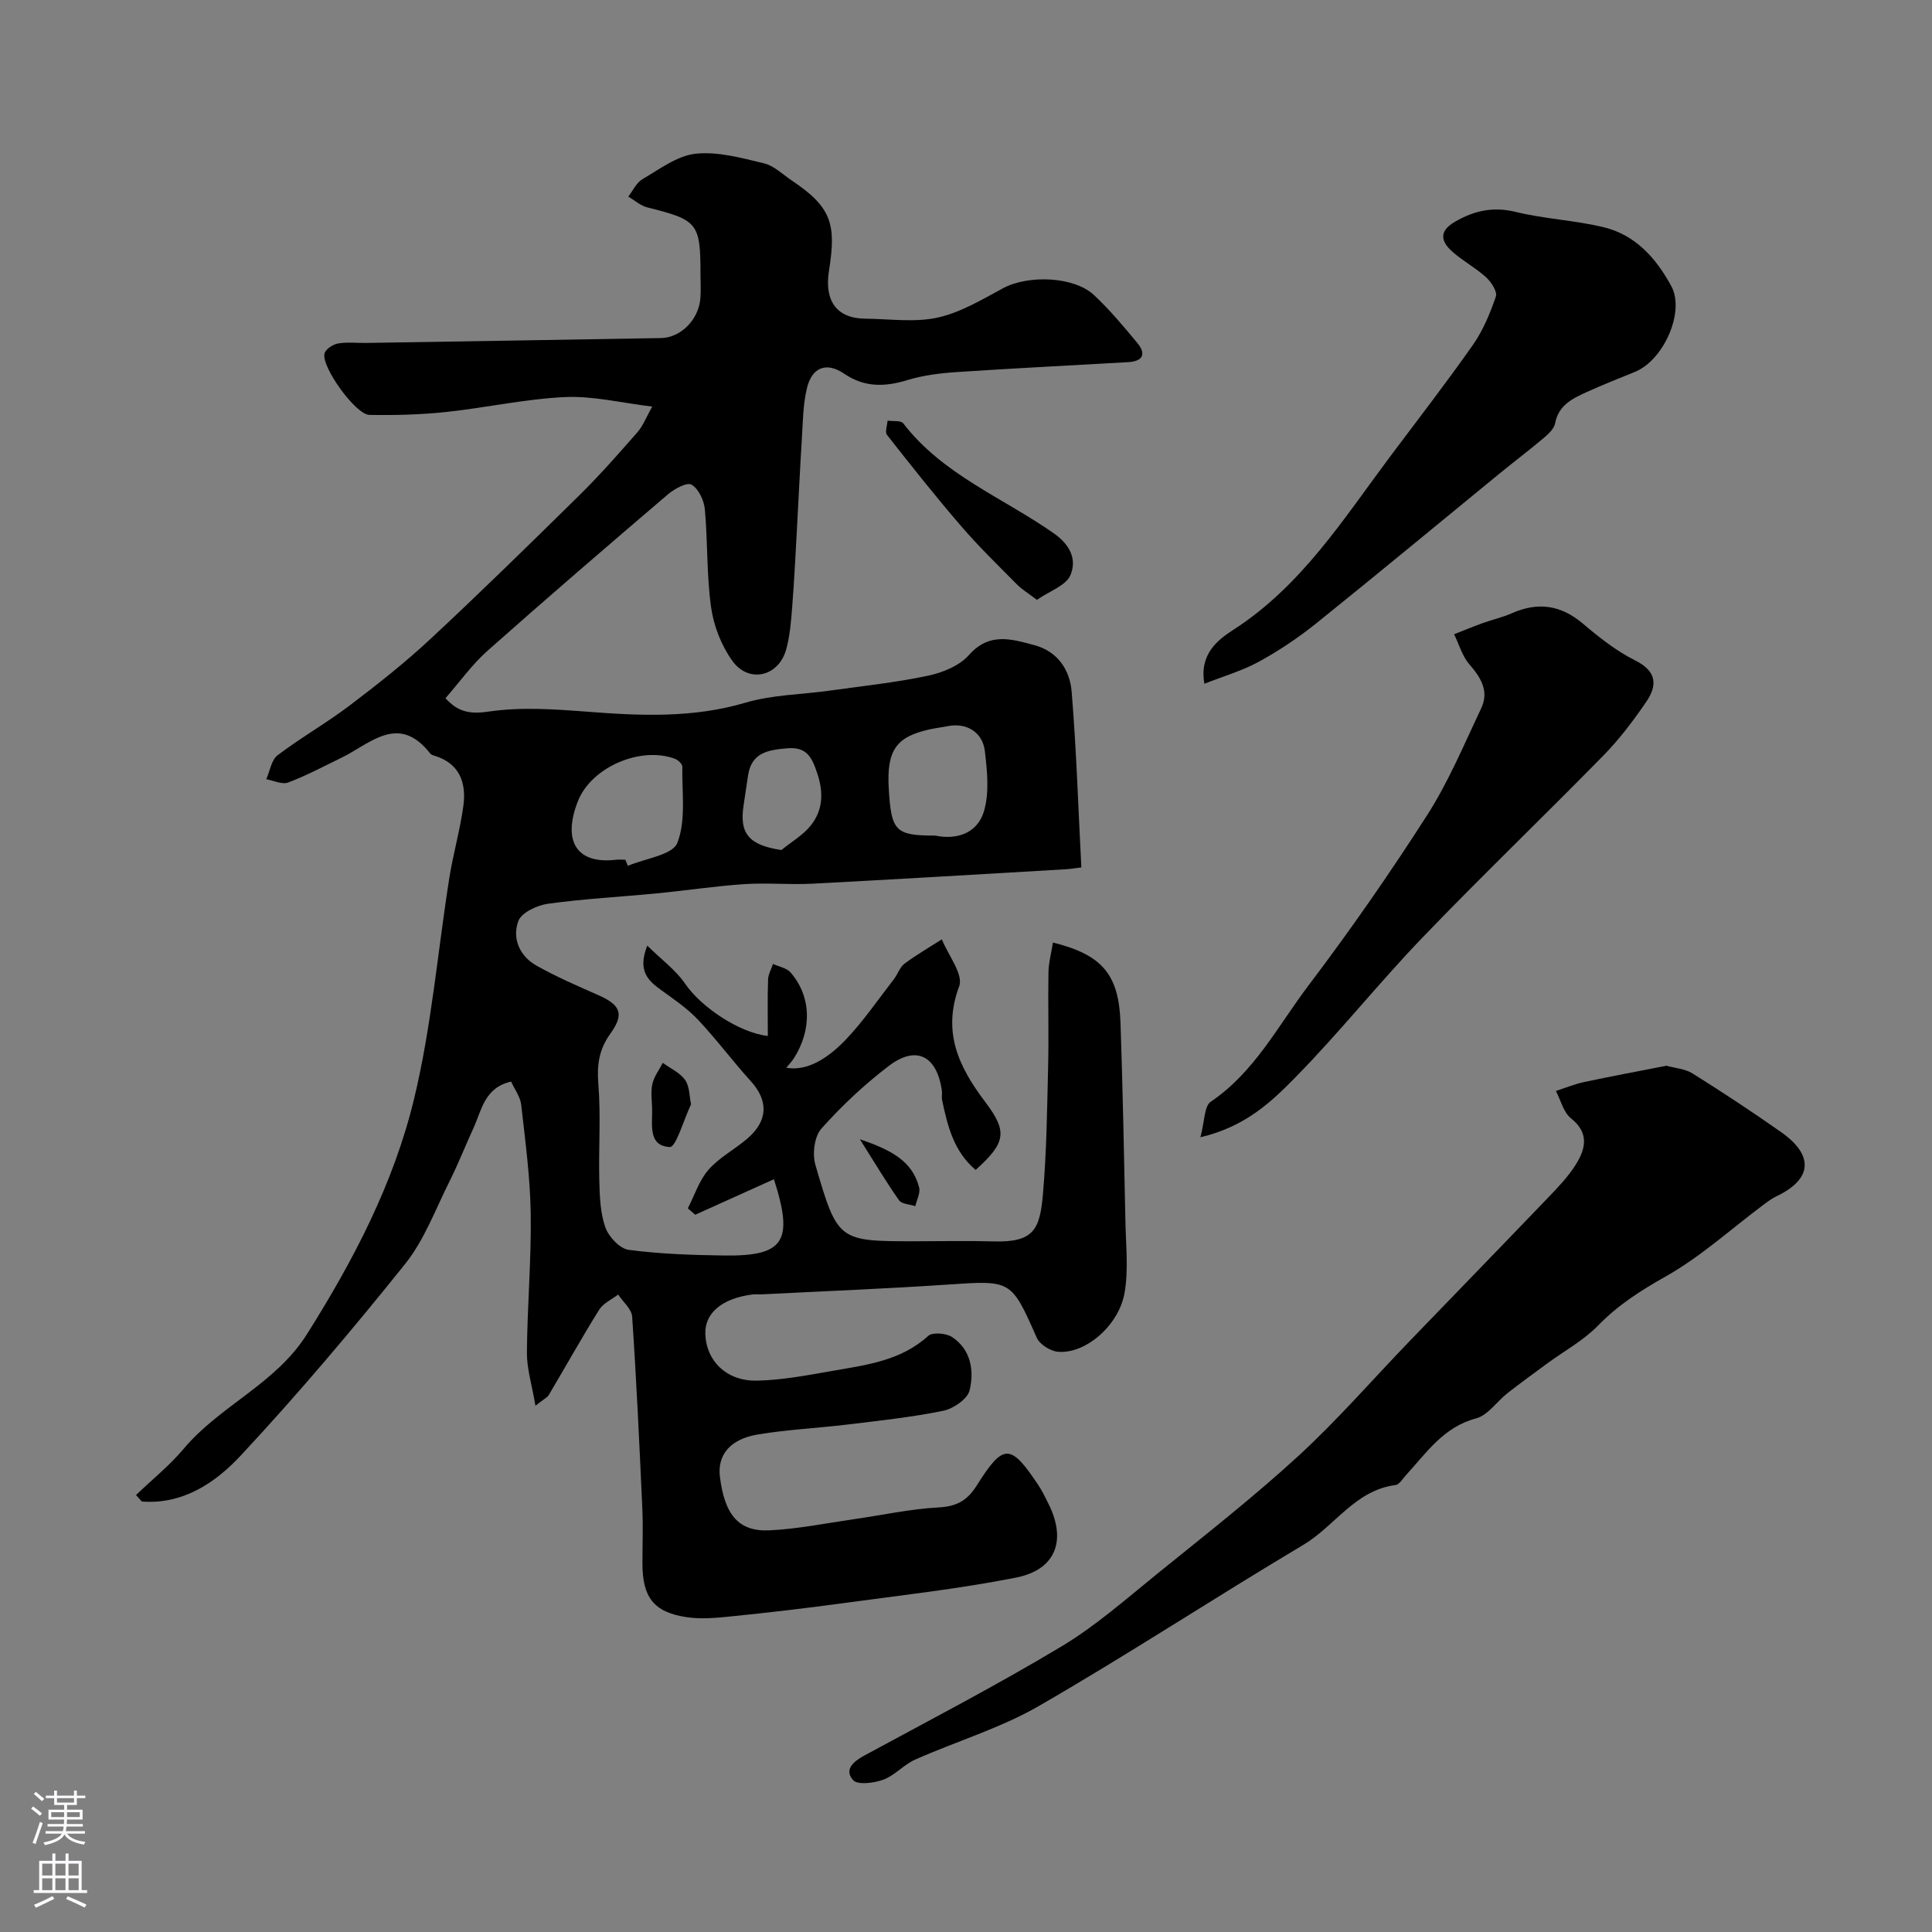
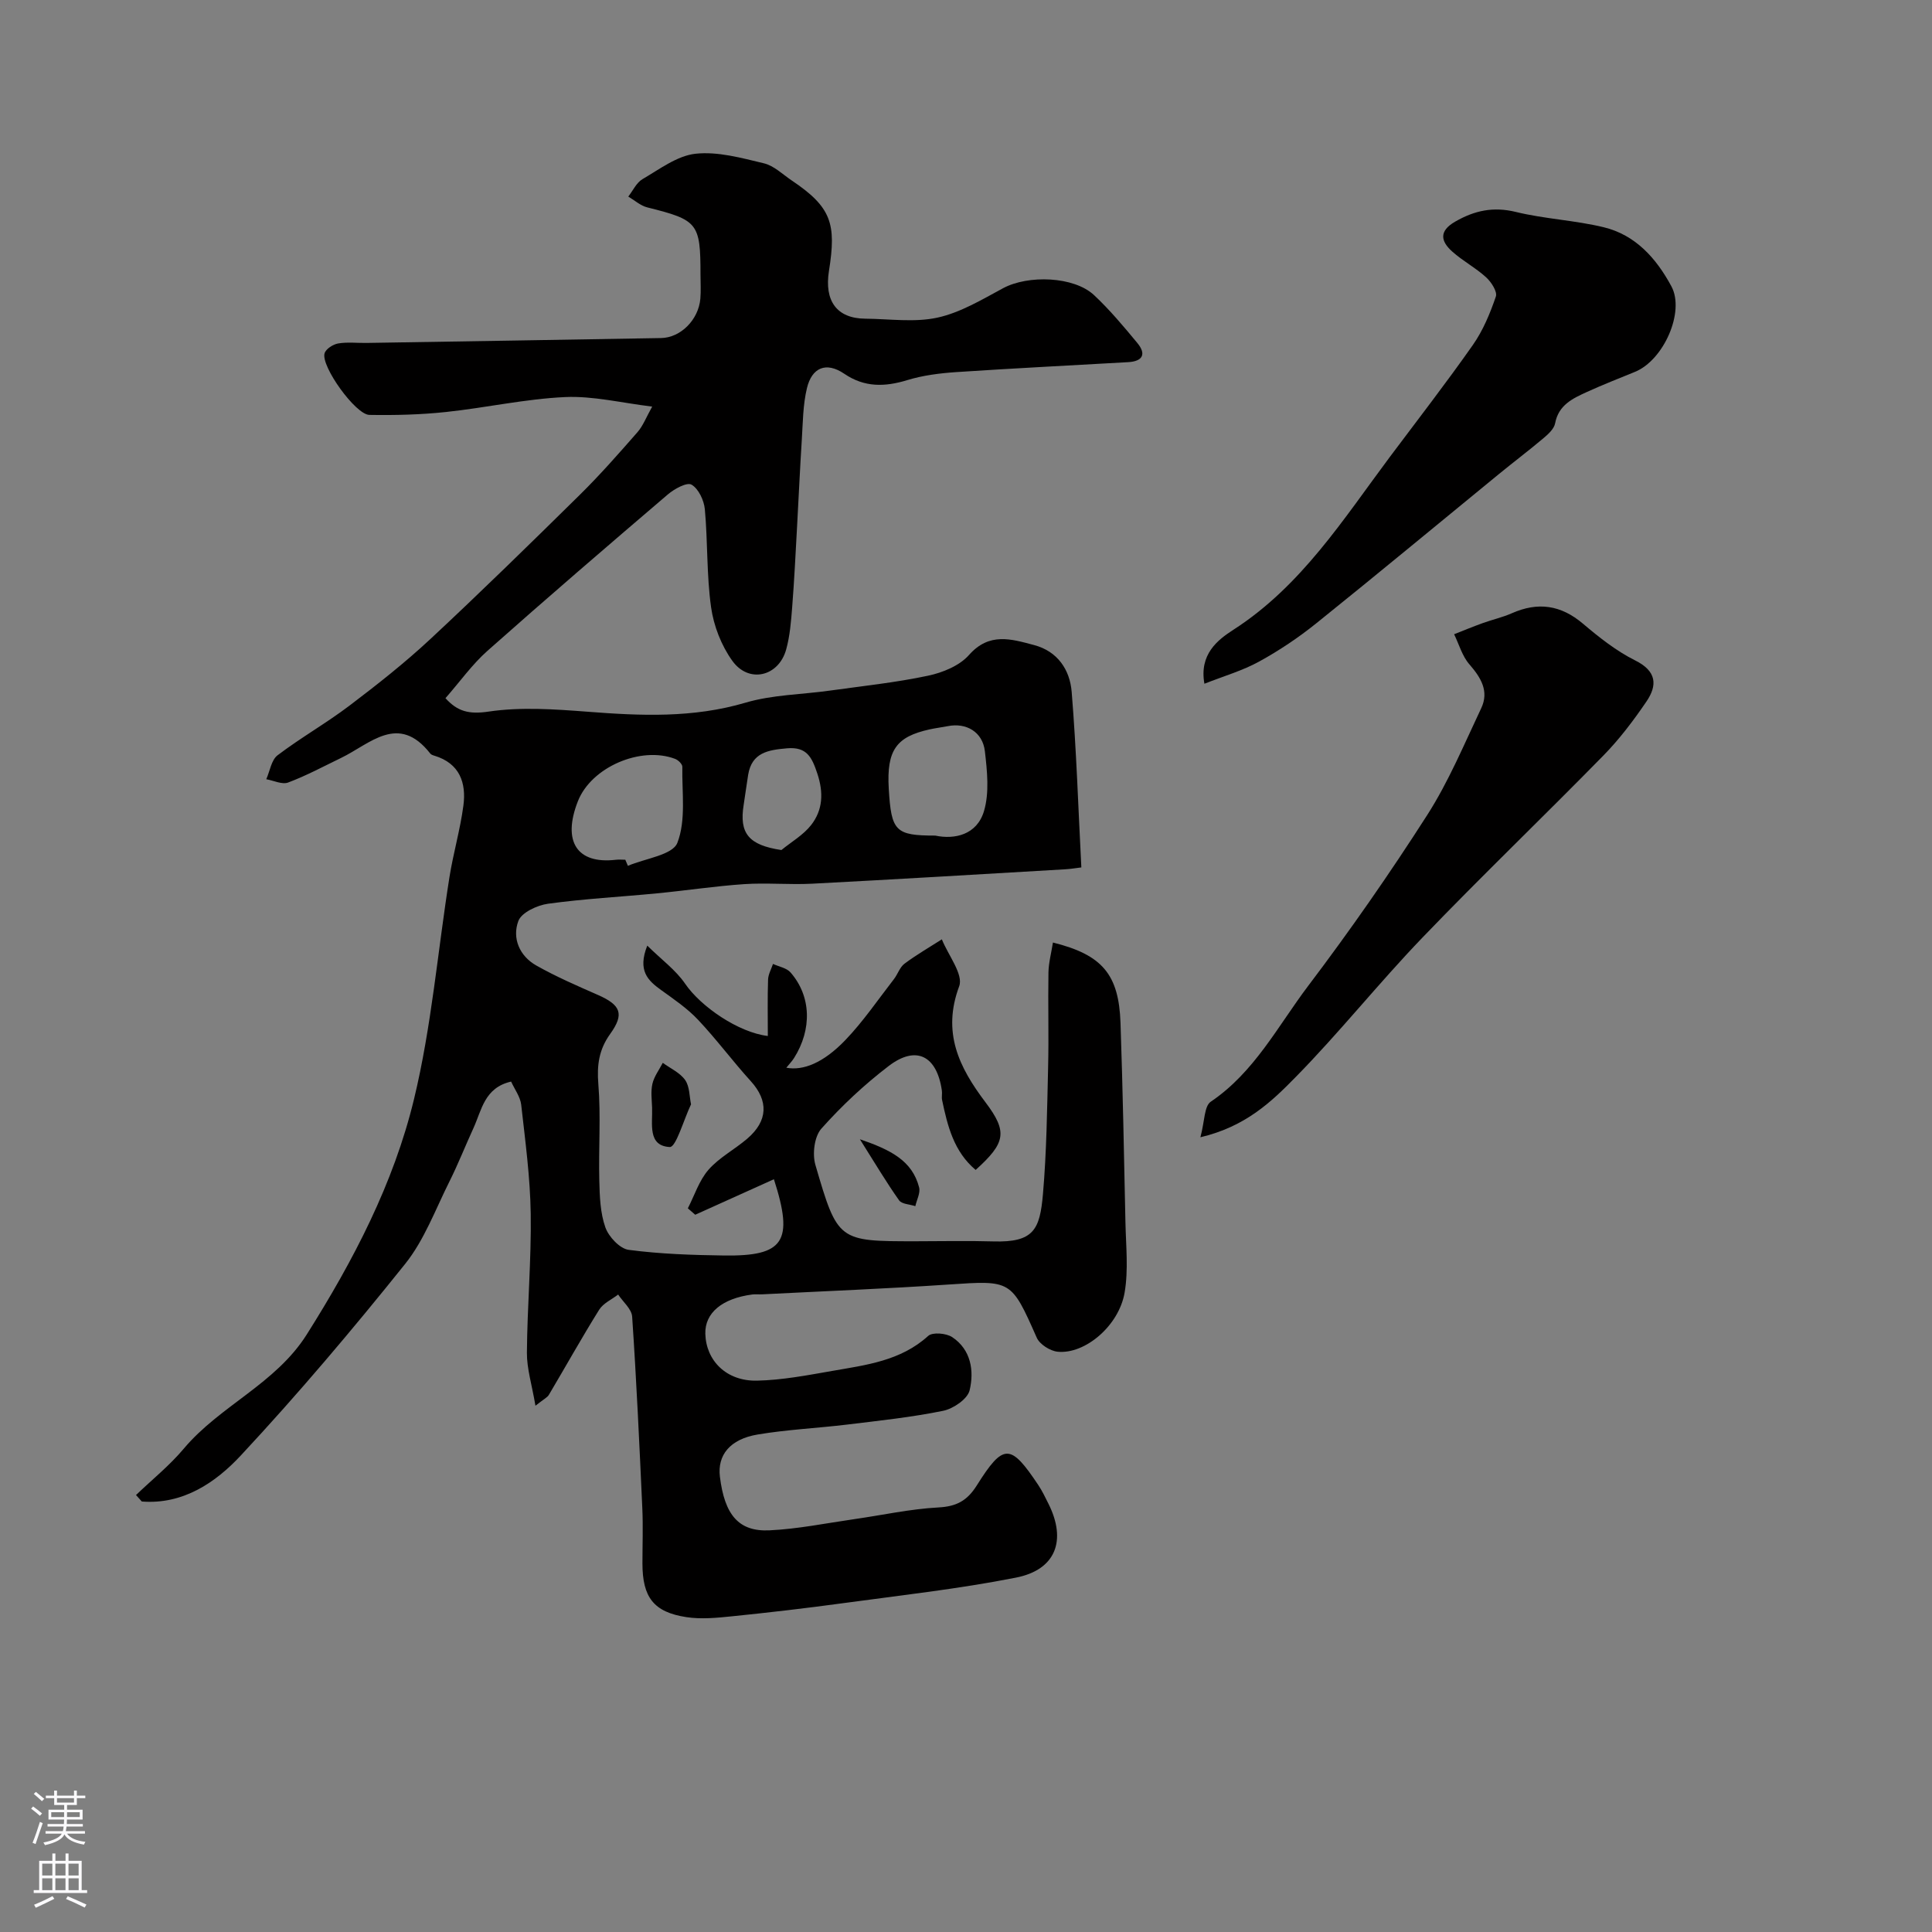
<svg xmlns="http://www.w3.org/2000/svg" enable-background="new 0 0 400 400" viewBox="0 0 400 400">
  <rect x="0" y="0" width="400" height="400" fill="#808080" stroke="none" />
  <g fill="#010000">
    <path d="m110.86 291.04c-.74-4.37-1.79-7.67-1.77-10.96.07-9.6.93-19.21.79-28.8-.11-7.53-1.13-15.05-1.97-22.55-.19-1.65-1.36-3.2-2.09-4.8-5.53 1.26-6.09 5.91-7.8 9.64-1.68 3.66-3.16 7.43-4.96 11.03-2.9 5.78-5.2 12.11-9.17 17.07-10.9 13.6-22.17 26.94-34.05 39.69-5.21 5.59-11.95 10.18-20.48 9.51-.4-.45-.8-.89-1.2-1.34 3.31-3.18 6.94-6.09 9.88-9.59 7.52-8.94 18.99-13.39 25.47-23.65 9.65-15.29 17.99-31.25 22.21-48.74 3.63-15.02 4.9-30.6 7.33-45.92.79-4.97 2.23-9.85 2.89-14.83.63-4.75-.78-8.76-6-10.34-.31-.09-.67-.21-.86-.45-6.6-8.43-12.45-1.99-18.48.92-3.62 1.75-7.19 3.67-10.94 5.08-1.25.47-3.01-.41-4.53-.68.75-1.69 1.05-3.98 2.34-4.96 4.8-3.64 10.08-6.64 14.89-10.28 5.75-4.36 11.45-8.85 16.72-13.76 10.5-9.78 20.76-19.83 30.98-29.9 4.18-4.12 8.06-8.54 11.93-12.96 1.15-1.32 1.8-3.08 3.04-5.29-6.36-.76-12.25-2.24-18.06-1.97-8.24.38-16.4 2.22-24.64 3.09-5.25.56-10.57.69-15.86.6-2.86-.05-10.07-10.1-9.27-12.75.27-.91 1.75-1.86 2.81-2.04 1.95-.33 3.98-.07 5.98-.11 20.29-.33 40.59-.65 60.88-1.01 4.06-.07 7.75-3.79 8.13-8.14.14-1.65.03-3.33.03-5 0-10.68-.54-11.3-11.01-13.91-1.41-.35-2.63-1.47-3.94-2.24.96-1.23 1.69-2.88 2.94-3.61 3.53-2.05 7.16-4.84 10.98-5.26 4.61-.5 9.51.87 14.15 1.98 2.1.5 3.9 2.3 5.79 3.57 8.22 5.52 9.24 8.96 7.69 18.69-1 6.27 1.64 9.86 7.51 9.91 5 .04 10.18.82 14.95-.22 4.75-1.04 9.21-3.73 13.59-6.09 5.17-2.78 14.65-2.48 18.83 1.43 3.24 3.03 6.12 6.48 8.96 9.91 1.93 2.33 1.09 3.8-1.9 3.97-11.87.68-23.74 1.27-35.6 2.06-3.41.23-6.89.67-10.13 1.66-4.64 1.42-8.86 1.53-13.03-1.31-3.82-2.6-6.73-1.23-7.74 2.96-.84 3.48-.84 7.17-1.07 10.78-.38 5.93-.64 11.86-.97 17.8-.31 5.6-.58 11.21-1.02 16.8-.23 2.93-.46 5.92-1.24 8.73-1.55 5.62-7.73 7.1-11.14 2.37-2.28-3.16-3.87-7.25-4.41-11.12-.94-6.68-.67-13.53-1.29-20.27-.17-1.85-1.31-4.26-2.76-5.1-.96-.55-3.58.89-4.93 2.05-12.52 10.69-25 21.42-37.31 32.35-3.18 2.82-5.7 6.39-8.7 9.81 2.47 2.74 4.85 3.38 8.91 2.78 6.67-.99 13.65-.5 20.45.02 11.04.86 21.89 1.34 32.76-1.87 5.59-1.65 11.65-1.68 17.48-2.5 6.78-.95 13.61-1.66 20.3-3.08 3.04-.64 6.52-2.06 8.49-4.29 4.2-4.75 8.75-3.31 13.46-2.06 4.91 1.29 7.43 5.15 7.8 9.7.98 11.99 1.36 24.03 2 36.34-1.15.14-2.26.33-3.37.39-17.45 1.02-34.9 2.07-52.36 2.98-4.68.24-9.4-.22-14.07.09-6.04.41-12.05 1.33-18.09 1.91-7.51.73-15.06 1.12-22.53 2.15-2.25.31-5.49 1.82-6.14 3.57-1.33 3.56.24 7.26 3.72 9.22 4.09 2.31 8.43 4.19 12.73 6.08 4.75 2.09 5.55 3.93 2.56 8.09-2.32 3.23-2.77 6.43-2.45 10.37.54 6.62.03 13.32.2 19.99.08 3.26.19 6.69 1.26 9.7.69 1.94 2.99 4.4 4.83 4.64 6.53.86 13.17 1.08 19.78 1.17 12.32.16 14.46-2.84 10.28-15.79-5.51 2.48-10.9 4.92-16.29 7.35-.51-.44-1.02-.88-1.53-1.33 1.39-2.7 2.34-5.77 4.28-7.99 2.22-2.53 5.4-4.19 8.01-6.42 4.34-3.71 4.42-7.87.74-11.92-3.75-4.13-7.09-8.65-10.92-12.71-2.22-2.36-4.99-4.24-7.64-6.15-2.72-1.96-4.93-3.99-2.87-9.2 2.94 2.9 5.9 5.05 7.84 7.89 3.24 4.74 11.02 10.09 17.12 10.82 0-3.89-.08-7.79.05-11.68.04-1.09.66-2.16 1.02-3.24 1.23.57 2.82.83 3.63 1.76 4.29 4.91 4.49 11.77.72 17.74-.42.66-.98 1.23-1.59 1.99 3.48.66 7.67-.99 12.19-5.69 3.72-3.87 6.77-8.38 10.08-12.64.8-1.03 1.22-2.48 2.2-3.21 2.46-1.84 5.14-3.38 7.73-5.04 1.31 3.28 4.5 7.26 3.59 9.71-3.57 9.57-.05 16.76 5.43 24.01 4.65 6.15 4.19 8.41-2.02 14.02-4.51-3.78-5.82-9.08-6.95-14.47-.13-.64.05-1.34-.05-1.99-1.05-7.2-5.33-9.4-11.01-5.05-5.03 3.84-9.73 8.24-13.94 12.97-1.45 1.63-1.89 5.24-1.23 7.5 4.62 15.85 4.75 15.81 20.8 15.81 5.33 0 10.67-.13 16 .03 8.45.26 9.67-2.49 10.31-9.78.76-8.73.86-17.52 1.07-26.29.16-6.53-.04-13.07.07-19.6.04-2.05.6-4.1.93-6.21 10.2 2.54 13.64 6.57 13.99 16.65.47 13.76.73 27.53 1.02 41.29.1 4.85.64 9.81-.17 14.53-1.17 6.88-8.21 12.81-13.85 12.25-1.56-.15-3.73-1.52-4.34-2.9-5.3-11.98-5.26-11.89-18.29-11.01-12.86.87-25.74 1.37-38.61 2.03-.67.03-1.34-.05-2 .03-6.26.82-9.83 3.82-9.72 8.13.15 5.58 4.37 9.84 10.68 9.71 5.2-.11 10.41-1.11 15.56-2.01 7.03-1.23 14.2-2.07 19.91-7.26.9-.81 3.74-.56 4.97.26 3.9 2.6 4.56 6.99 3.6 11.01-.43 1.8-3.37 3.81-5.47 4.24-6.55 1.34-13.23 2.04-19.87 2.85-6.18.75-12.42 1.03-18.55 2.06-5.76.97-8.36 4.29-7.81 8.75.97 7.87 3.87 11.4 10.27 11.09 5.86-.28 11.67-1.47 17.5-2.31 5.83-.83 11.62-2.12 17.47-2.43 3.75-.2 5.95-1.39 7.94-4.55 5.53-8.8 6.98-8.72 12.74-.08.81 1.21 1.44 2.55 2.1 3.86 3.79 7.57 1.56 13.67-6.73 15.3-11.84 2.34-23.89 3.67-35.86 5.3-7.63 1.04-15.28 1.93-22.94 2.71-3.13.32-6.37.64-9.44.17-6.79-1.04-9.09-4.13-9.09-11.14 0-3.83.15-7.67-.03-11.5-.6-13.2-1.21-26.4-2.1-39.58-.11-1.58-1.89-3.05-2.9-4.57-1.33 1.03-3.09 1.8-3.93 3.15-3.6 5.77-6.92 11.73-10.39 17.58-.31.56-.99.86-2.8 2.29zm18.6-113.04c.18.42.36.84.54 1.26 3.57-1.53 9.26-2.23 10.24-4.76 1.82-4.69.93-10.44 1.03-15.75.01-.55-.85-1.39-1.49-1.63-7.09-2.7-17.36 1.68-20.14 8.78-3.26 8.32-.18 13.04 7.84 12.11.64-.08 1.31-.01 1.98-.01zm64.17-5c4.02.85 8.64-.15 10.1-5.09 1.13-3.82.65-8.28.18-12.37-.46-4.01-3.86-5.96-7.67-5.2-1.27.25-2.56.4-3.81.68-6.77 1.51-8.91 4.18-8.42 12.3.52 8.77 1.35 9.68 9.62 9.68zm-31.85 2.99c2.08-1.7 4.54-3.11 6.16-5.18 2.43-3.12 2.59-6.69 1.28-10.65-1.12-3.37-2.17-5.59-6.28-5.23-3.85.34-7.27.84-8.04 5.47-.34 2.07-.6 4.16-.93 6.23-.96 5.93 1.06 8.35 7.81 9.36z" />
-     <path d="m345.02 220.65c1.73.49 3.83.62 5.41 1.6 6.21 3.89 12.34 7.93 18.34 12.15 6.85 4.82 6.42 9.74-.92 13.25-1.02.49-1.95 1.18-2.85 1.86-6.67 4.99-12.92 10.7-20.11 14.75-5.17 2.91-9.86 5.9-14.01 10.16-3.02 3.11-7.01 5.27-10.56 7.88-2.76 2.03-5.55 4.05-8.24 6.16-2.19 1.72-4.02 4.55-6.46 5.2-6.79 1.8-10.29 7.14-14.55 11.78-.67.73-1.35 1.92-2.14 2.02-8.37 1.07-12.57 8.51-19.11 12.4-18.35 10.92-36.21 22.66-54.7 33.33-8.02 4.63-17.13 7.33-25.65 11.12-2.35 1.04-4.2 3.27-6.58 4.15-1.94.72-5.37 1.14-6.28.08-1.92-2.21.13-3.88 2.46-5.14 13.63-7.38 27.41-14.55 40.69-22.52 7.1-4.26 13.43-9.86 19.91-15.11 9.82-7.95 19.79-15.75 29.09-24.28 8.1-7.43 15.35-15.8 22.99-23.73 9.61-9.97 19.27-19.9 28.85-29.89 2.04-2.13 4.14-4.32 5.68-6.8 2.01-3.24 2.79-6.5-1.03-9.54-1.56-1.24-2.11-3.74-3.12-5.66 1.94-.62 3.84-1.41 5.82-1.84 5.56-1.19 11.17-2.22 17.07-3.38z" />
    <path d="m249.36 141.56c-1.1-6.12 2.75-9.08 6.01-11.18 14.06-9.06 22.71-22.83 32.37-35.76 5.77-7.71 11.68-15.33 17.21-23.21 2.1-3 3.56-6.53 4.75-10.01.35-1.01-.95-3.02-2.02-3.99-2.16-1.97-4.82-3.37-7-5.32-2.4-2.14-2.81-4.25.61-6.21 4-2.3 7.88-3.14 12.55-2 5.97 1.46 12.23 1.72 18.2 3.17 6.6 1.6 10.89 6.45 14.01 12.24 2.82 5.24-1.58 15.27-7.55 17.7-3.31 1.35-6.65 2.66-9.9 4.14-2.95 1.35-5.91 2.68-6.63 6.51-.21 1.13-1.38 2.21-2.35 3.03-3.02 2.55-6.18 4.94-9.24 7.44-12.62 10.32-25.15 20.73-37.86 30.94-3.67 2.95-7.65 5.62-11.78 7.89-3.43 1.9-7.27 3-11.38 4.62z" />
    <path d="m248.53 235.46c.9-3.34.78-6.44 2.14-7.36 9.05-6.11 13.9-15.69 20.18-23.99 8.66-11.44 16.89-23.26 24.63-35.35 4.44-6.93 7.65-14.66 11.19-22.13 1.67-3.52-.06-6.34-2.46-9.1-1.48-1.7-2.13-4.12-3.15-6.22 1.98-.78 3.94-1.59 5.94-2.31 1.99-.72 4.08-1.18 6-2.03 5.42-2.4 10.17-1.72 14.75 2.17 3.35 2.84 6.9 5.65 10.79 7.59 4.48 2.23 4.64 5.14 2.32 8.54-2.67 3.92-5.58 7.77-8.89 11.15-12.41 12.67-25.22 24.95-37.5 37.73-9.03 9.39-17.17 19.65-26.3 28.93-4.94 5.03-10.26 10.16-19.64 12.38z" />
-     <path d="m214.68 124.19c-1.87-1.42-3.12-2.17-4.11-3.17-3.91-3.96-7.93-7.85-11.56-12.07-5.3-6.15-10.35-12.52-15.37-18.91-.46-.59.05-1.95.12-2.95 1.11.17 2.76-.08 3.25.56 8.17 10.64 20.65 15.39 31.17 22.77 3.51 2.46 4.77 5.51 3.44 8.65-.91 2.17-4.28 3.28-6.94 5.12z" />
    <path d="m143.07 228.64c-1.53 3.21-3.11 8.91-4.4 8.84-4.63-.24-3.54-4.81-3.66-8.13-.06-1.66-.3-3.4.07-4.98.36-1.52 1.4-2.89 2.14-4.32 1.59 1.16 3.57 2.04 4.64 3.57.94 1.35.87 3.41 1.21 5.02z" />
    <path d="m178.03 235.87c6.4 2.19 10.84 4.45 12.26 9.96.3 1.15-.49 2.58-.78 3.89-1.15-.38-2.79-.41-3.36-1.2-2.62-3.7-4.94-7.61-8.12-12.65z" />
  </g>
  <path d="m6.44 374.46.42-.45c.65.47 1.27.95 1.85 1.44l-.45.49c-.65-.56-1.25-1.06-1.82-1.48m.93 7.33-.63-.26c.55-1.36 1.05-2.8 1.52-4.33.19.1.38.19.59.27-.46 1.29-.95 2.73-1.48 4.32m-.38-10.38.44-.42c.43.34 1.01.82 1.74 1.44l-.49.49c-.53-.51-1.09-1.01-1.69-1.51m2.5.35h1.72v-1.04h.59v1.04h3.52v-1.04h.59v1.04h1.75v.53h-1.75v1.42h-2.03v.97h3.22v2.03h-3.24c0 .35-.01.66-.03.93h3.32v.53h-3.37c-.03.27-.08.58-.15.94h3.96v.53h-3.71c.67.92 1.93 1.48 3.79 1.68-.13.24-.23.44-.29.59-2.13-.38-3.48-1.08-4.04-2.12-.43.97-1.77 1.72-4.03 2.23-.09-.19-.2-.37-.33-.55 2.1-.42 3.37-1.03 3.81-1.83h-3.36v-.53h3.58c.08-.29.13-.61.16-.94h-3.33v-.53h3.39c.02-.27.04-.58.04-.93h-3.23v-2.03h3.25v-.97h-2.07v-1.42h-1.73zm1.12 3.44v1h2.65c.01-.3.02-.44.01-.4v-.25-.35zm1.19-2h3.52v-.91h-3.52zm4.71 2h-2.63v.59c0 .15-.01.28-.01.4h2.64z" fill="#fbfafc" />
  <path d="m13.56 383.74h.63v1.52h2.72v6.07h1.13v.6h-11.06v-.6h1.13v-6.07h2.73v-1.52h.63v1.52h2.1v-1.52zm-2.69 8.83.38.56c-1.24.63-2.53 1.25-3.85 1.85-.1-.21-.21-.42-.34-.63 1.36-.55 2.63-1.15 3.81-1.78m-2.13-4.27h2.1v-2.45h-2.1zm0 3.04h2.1v-2.46h-2.1zm2.72-3.04h2.1v-2.45h-2.1zm0 3.04h2.1v-2.46h-2.1zm6.07 3.6c-1.41-.71-2.7-1.3-3.86-1.78l.35-.56c1.45.62 2.75 1.19 3.88 1.72zm-1.25-9.09h-2.1v2.45h2.1zm-2.09 5.49h2.1v-2.45h-2.1z" fill="#fbfafc" />
</svg>